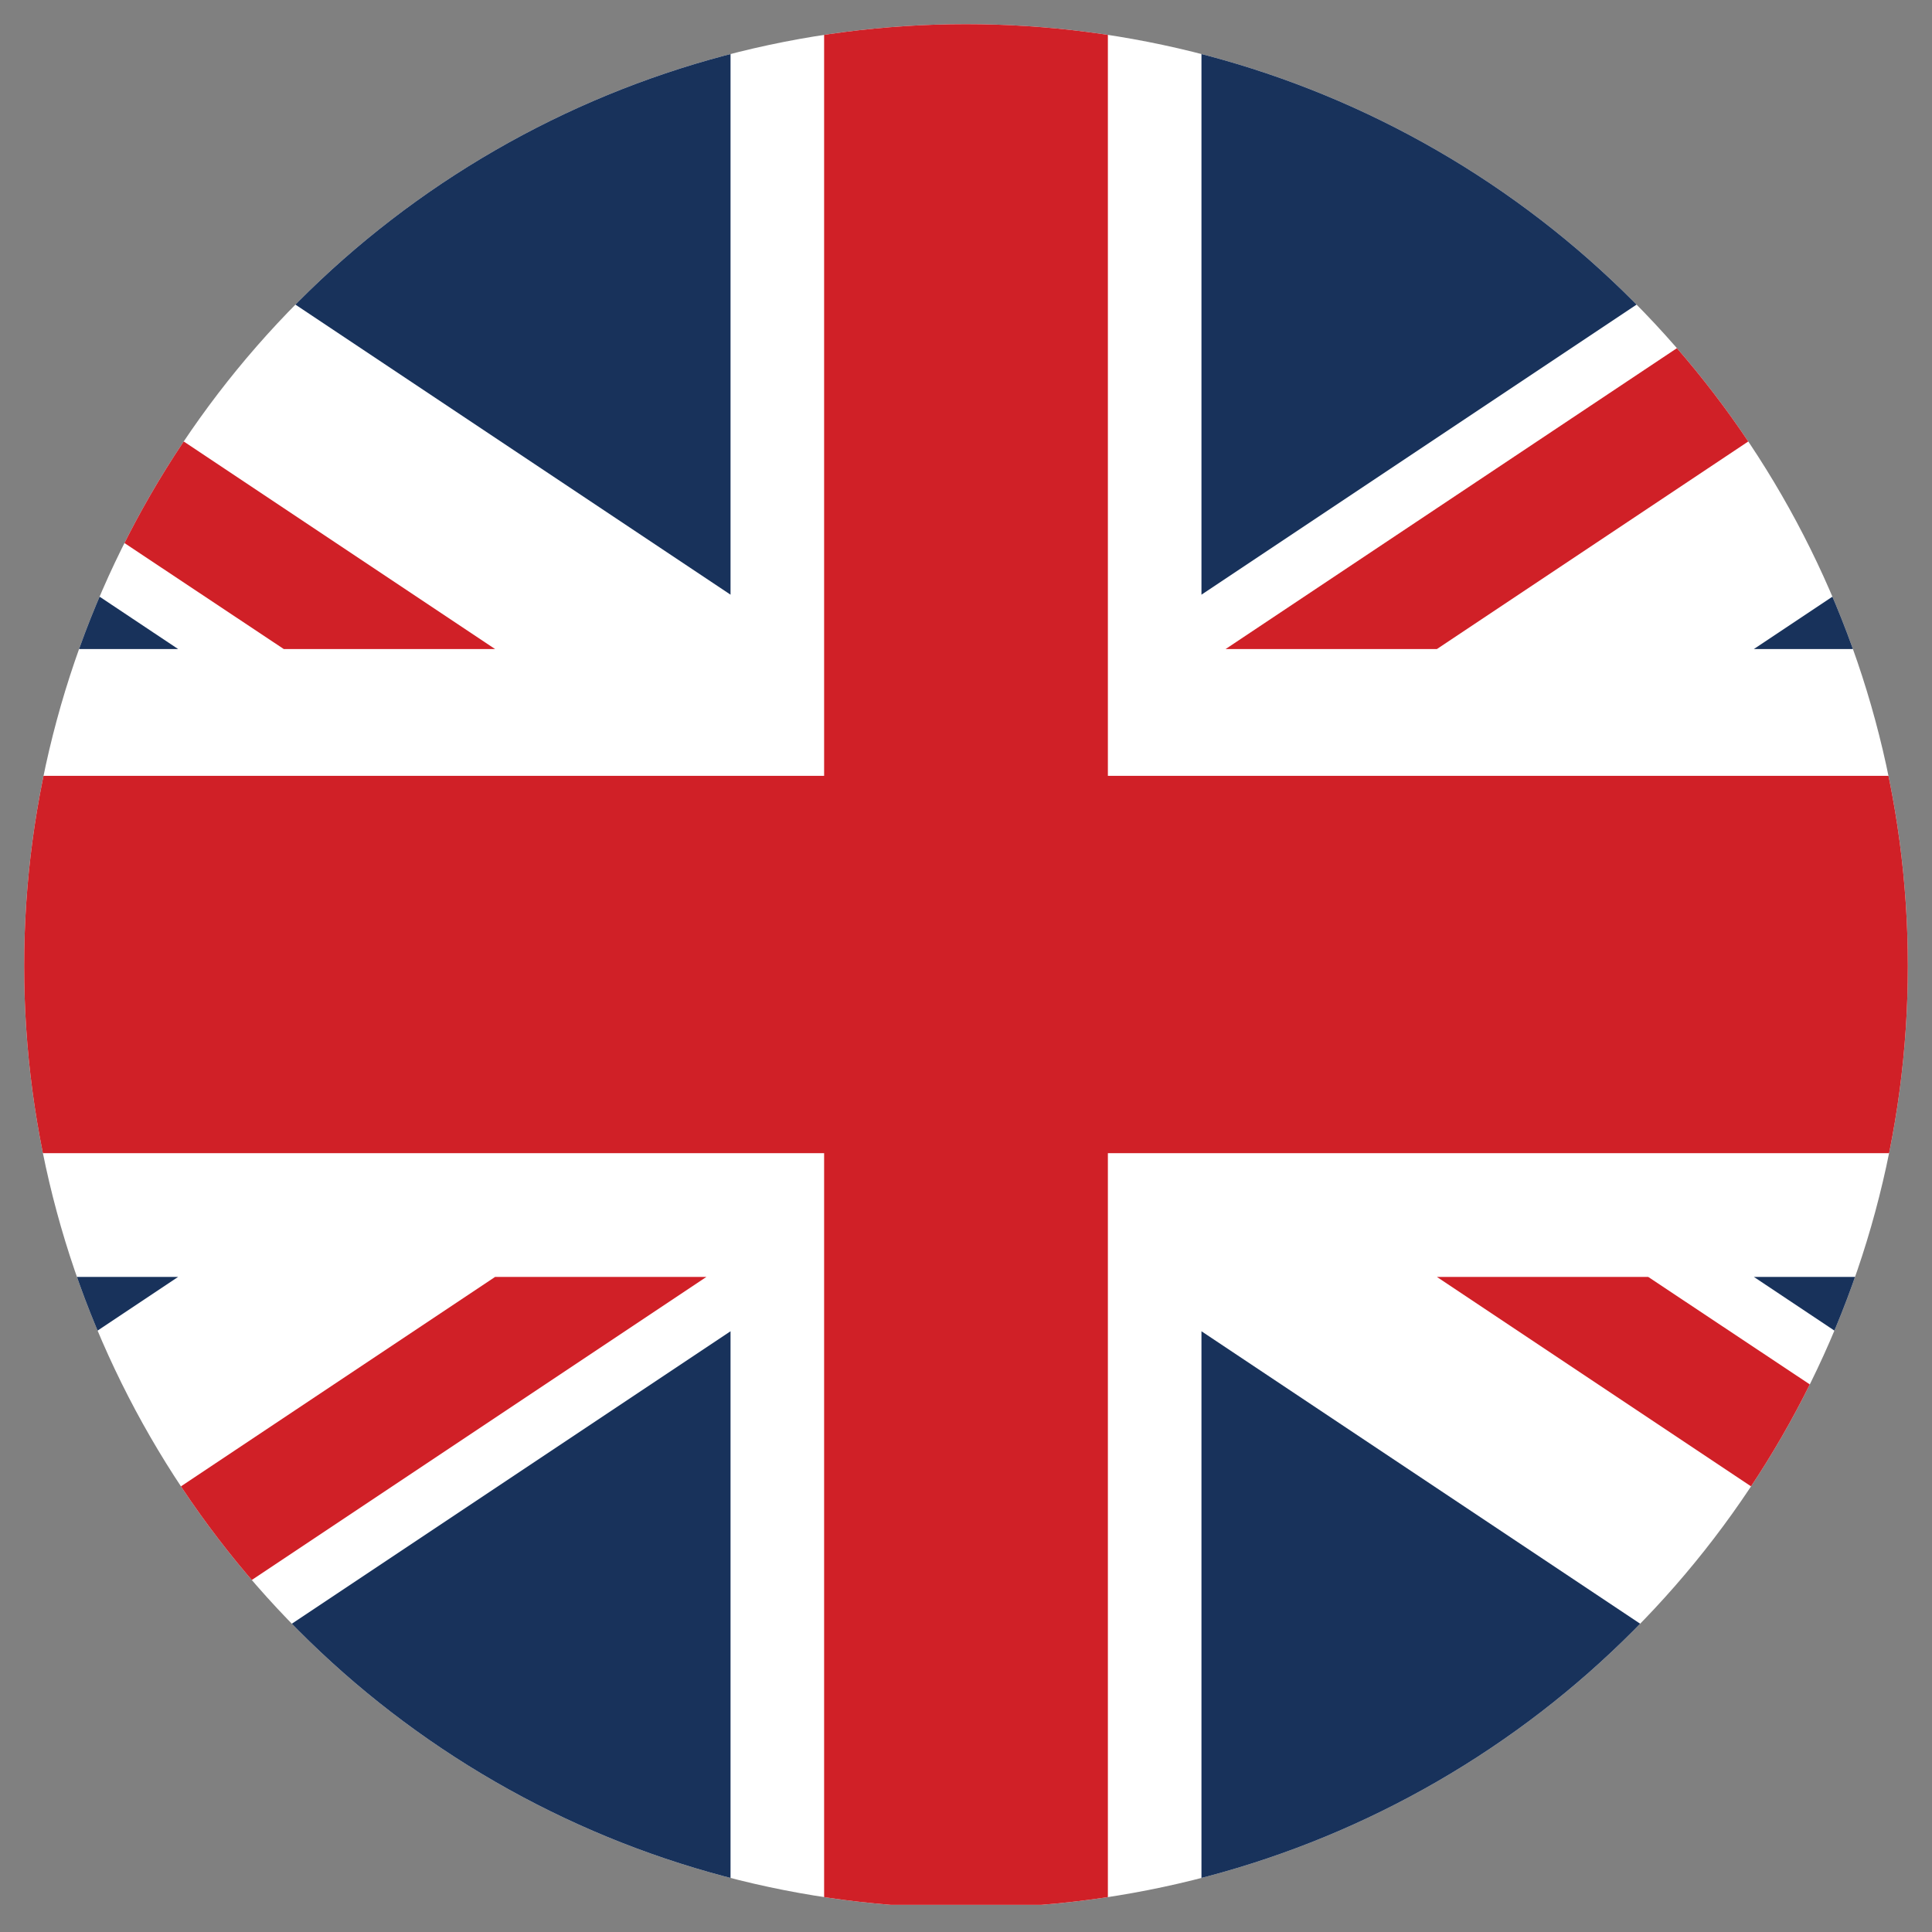
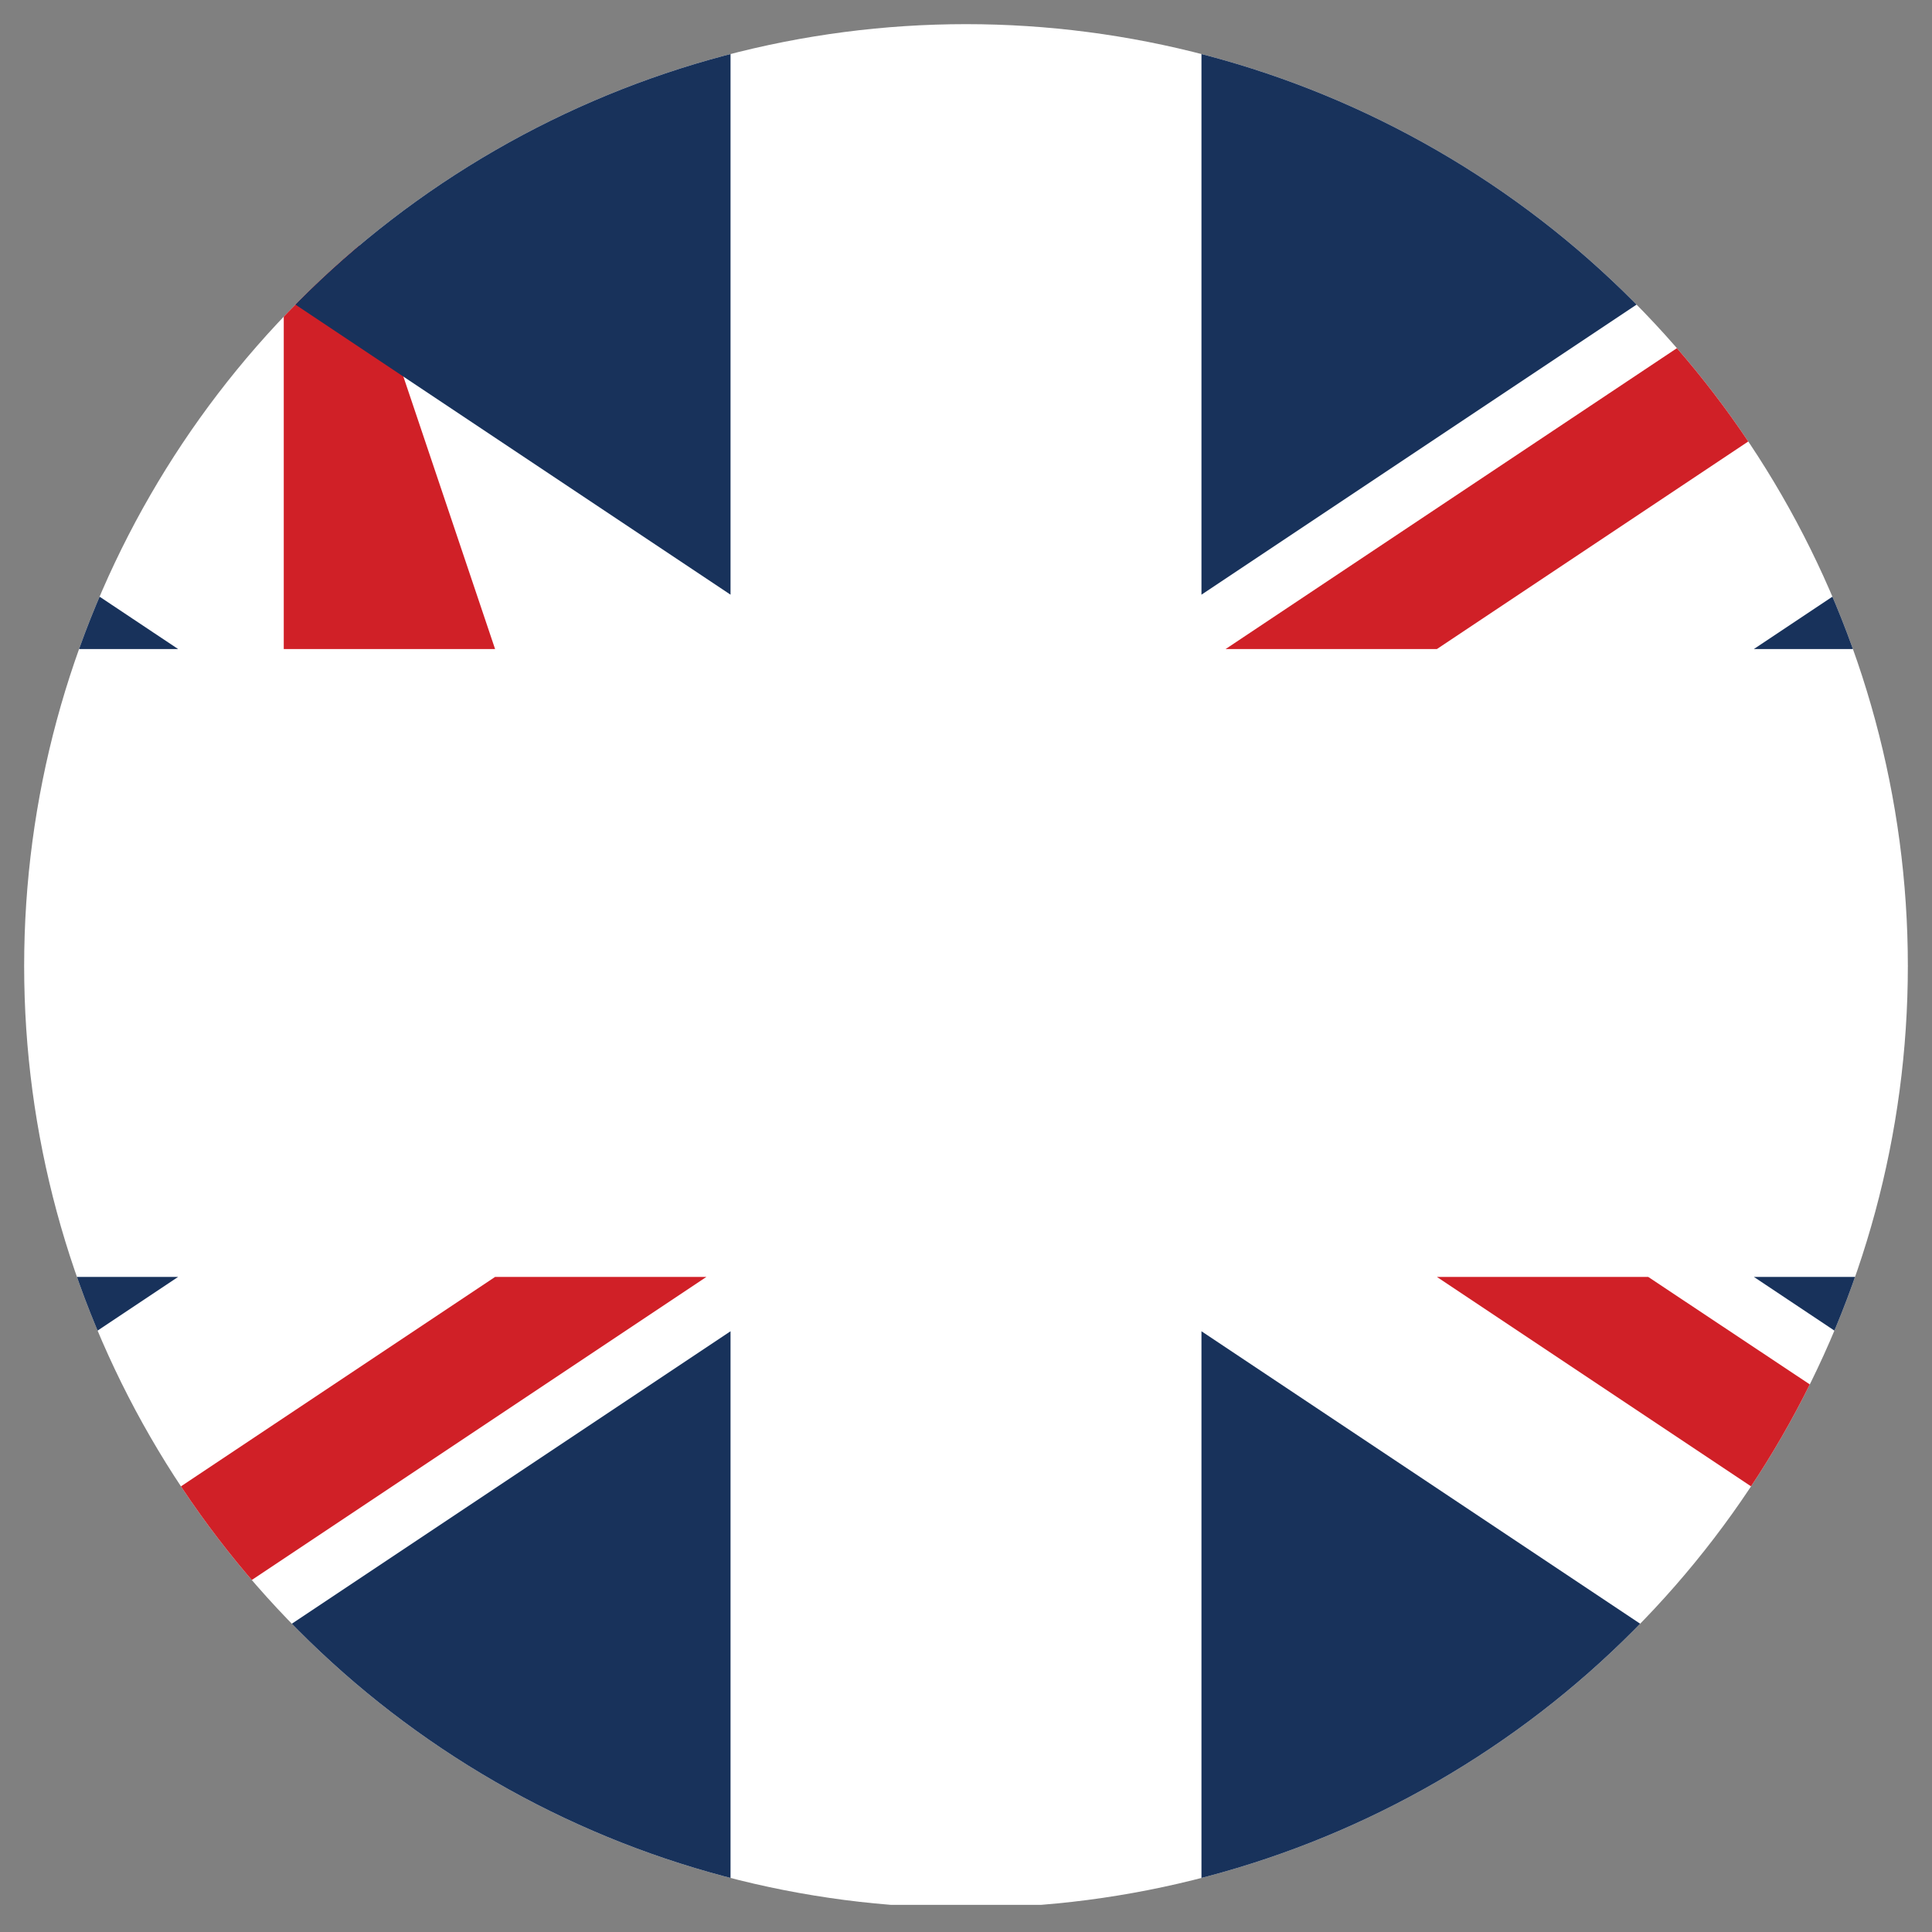
<svg xmlns="http://www.w3.org/2000/svg" xmlns:xlink="http://www.w3.org/1999/xlink" version="1.1" id="Layer_1" x="0px" y="0px" viewBox="0 0 64 64" style="enable-background:new 0 0 64 64;" xml:space="preserve">
  <rect x="0" y="0" width="64" height="64" fill="#808080" stroke="none" />
  <style type="text/css">
	.st0{clip-path:url(#SVGID_00000167364075827667877330000016244368726917788582_);}
	.st1{clip-path:url(#SVGID_00000096032362382346087910000001365797711486613636_);}
	.st2{fill:#FFFFFF;}
	.st3{fill:#D02027;}
	.st4{fill:#18325B;}
</style>
  <g>
    <g>
      <defs>
        <circle id="SVGID_1_" cx="32" cy="32" r="31.2" />
      </defs>
      <clipPath id="SVGID_00000173877205710862669810000009450287056833967775_">
        <use xlink:href="#SVGID_1_" style="overflow:visible;" />
      </clipPath>
      <g style="clip-path:url(#SVGID_00000173877205710862669810000009450287056833967775_);">
        <defs>
          <rect id="SVGID_00000026874860940874918930000004920234725549586327_" x="-14.8" y="0.7" width="93.6" height="62.4" />
        </defs>
        <clipPath id="SVGID_00000065793276335783611350000007242396446887508384_">
          <use xlink:href="#SVGID_00000026874860940874918930000004920234725549586327_" style="overflow:visible;" />
        </clipPath>
        <g style="clip-path:url(#SVGID_00000065793276335783611350000007242396446887508384_);">
          <rect x="-14.8" y="0.7" class="st2" width="93.6" height="62.4" />
-           <polyline class="st3" points="78.8,25.7 36.7,25.7 36.7,0.7 27.3,0.7 27.3,25.7 -14.8,25.7 -14.8,38.2 27.3,38.2 27.3,63.1       36.7,63.1 36.7,38.2 78.8,38.2     " />
-           <path class="st3" d="M47.6,42.3h7l24.2,16.1v4.7 M16.4,21.5h-7L-14.8,5.4V0.7L16.4,21.5z M16.4,42.3h7L-7.8,63.1h-7L16.4,42.3z       M47.6,21.5h-7L71.8,0.7h7L47.6,21.5z" />
+           <path class="st3" d="M47.6,42.3h7l24.2,16.1v4.7 M16.4,21.5h-7V0.7L16.4,21.5z M16.4,42.3h7L-7.8,63.1h-7L16.4,42.3z       M47.6,21.5h-7L71.8,0.7h7L47.6,21.5z" />
          <path class="st4" d="M-14.8,42.3v13.8L5.9,42.3 M78.8,42.3v13.8L58.1,42.3H78.8z M-14.8,21.5V7.7L5.9,21.5H-14.8z M78.8,21.5      V7.7L58.1,21.5H78.8z M24.2,63.1v-19l-28.5,19H24.2z M39.8,63.1v-19l28.5,19H39.8z M24.2,0.7v19l-28.5-19H24.2z M39.8,0.7v19      l28.5-19H39.8z" />
        </g>
      </g>
    </g>
  </g>
</svg>